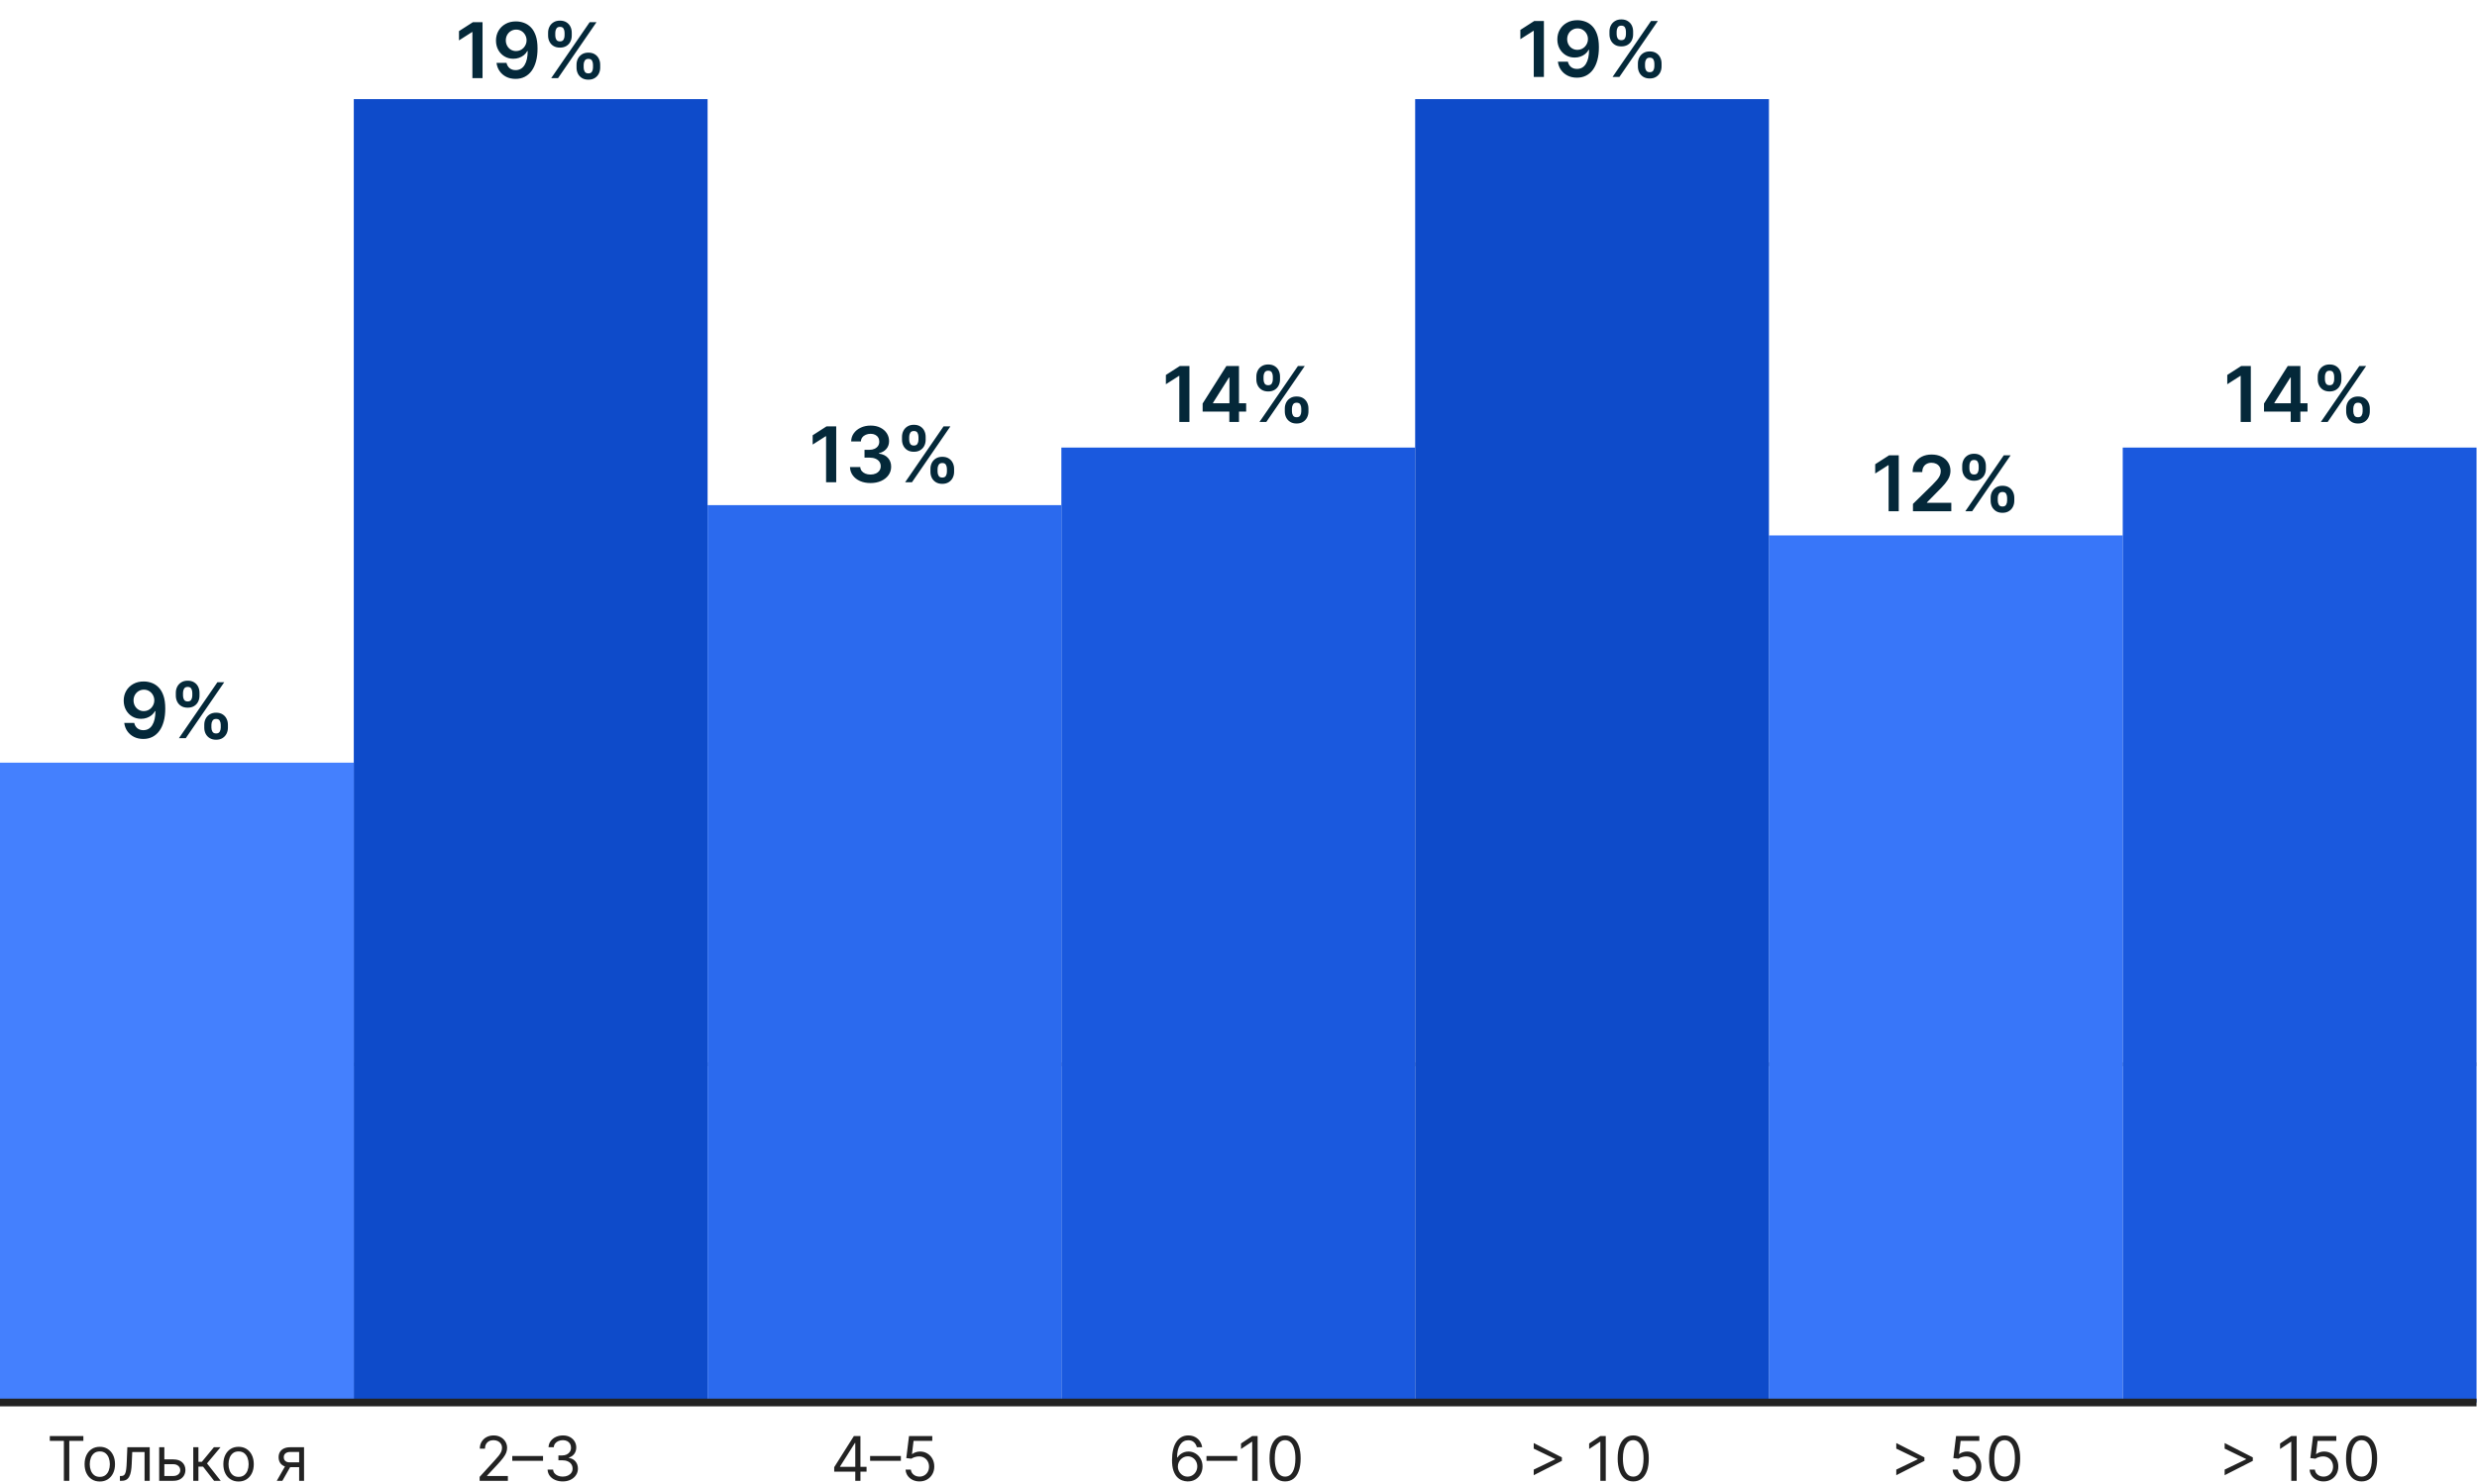
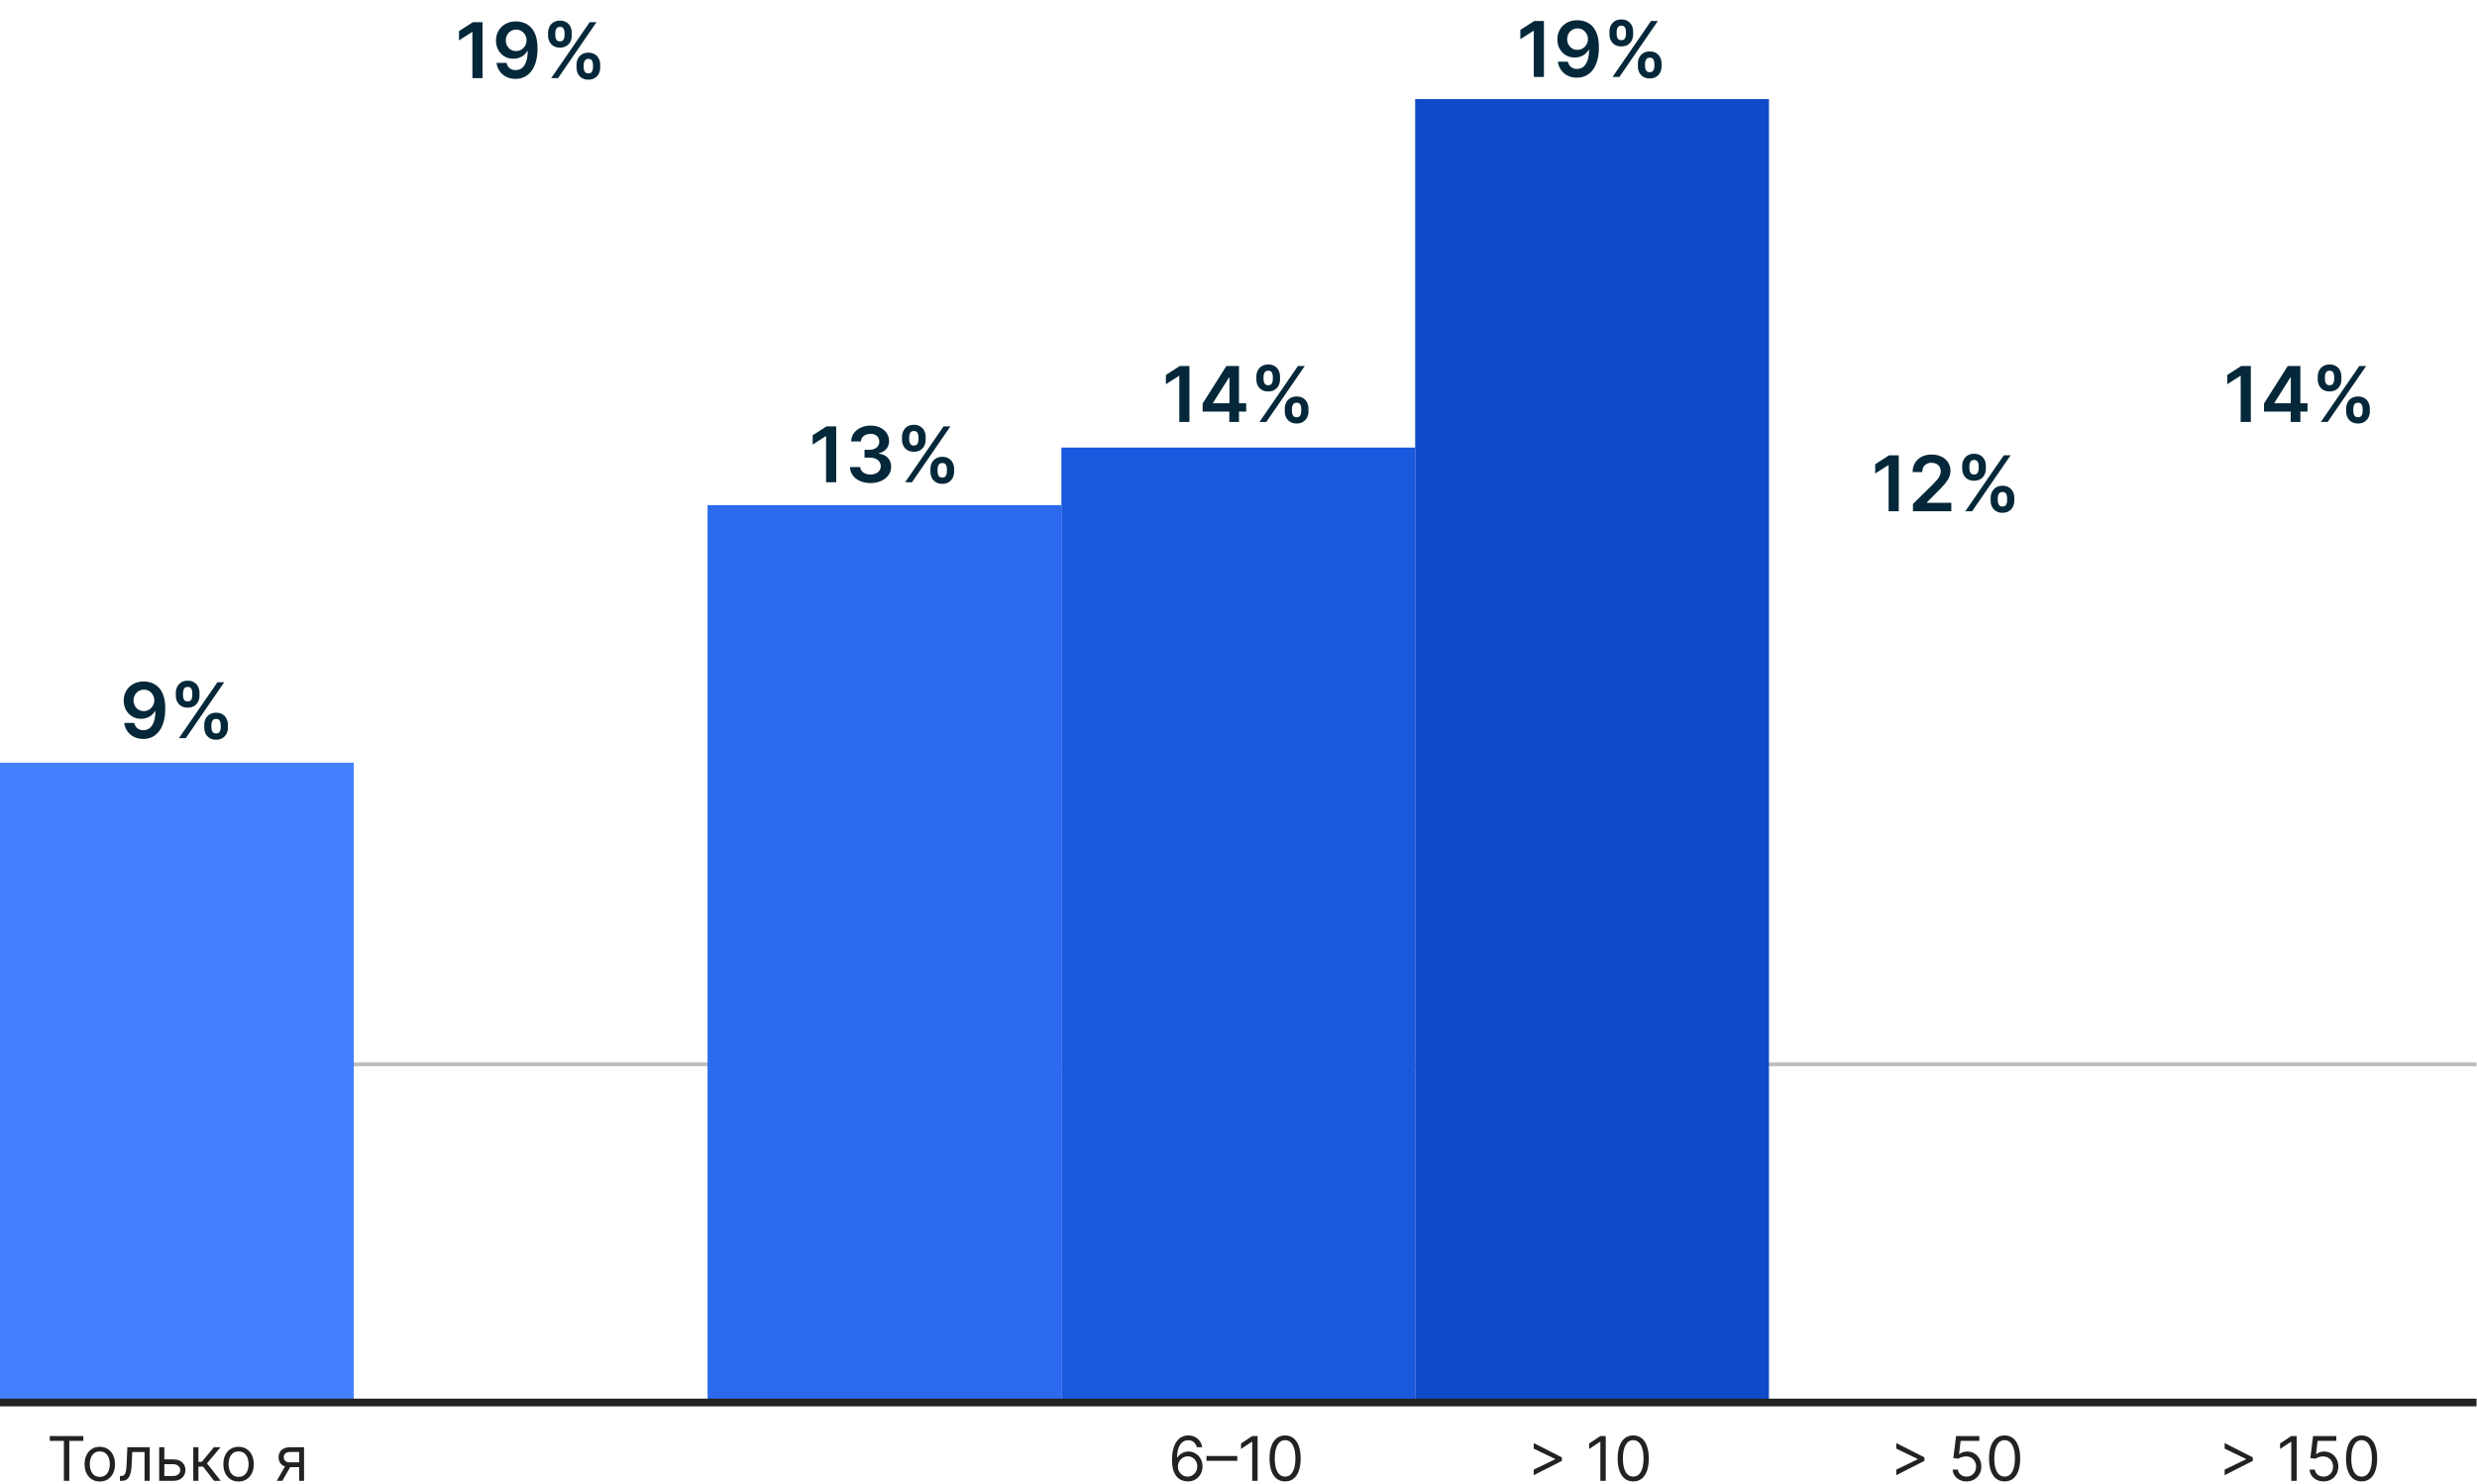
<svg xmlns="http://www.w3.org/2000/svg" width="644" height="386" viewBox="0 0 644 386" fill="none">
  <g clip-path="url(#clip0_249_1226)">
    <path opacity="0.3" d="M0 276.746H643.878" stroke="#232323" />
    <path d="M12.948 374.666V373.416H21.675V374.666H18.016V385.053H16.607V374.666H12.948ZM25.948 385.235C25.16 385.235 24.469 385.047 23.874 384.672C23.283 384.297 22.821 383.772 22.488 383.098C22.158 382.424 21.994 381.636 21.994 380.735C21.994 379.825 22.158 379.032 22.488 378.354C22.821 377.676 23.283 377.149 23.874 376.774C24.469 376.399 25.16 376.212 25.948 376.212C26.736 376.212 27.425 376.399 28.016 376.774C28.611 377.149 29.073 377.676 29.403 378.354C29.736 379.032 29.903 379.825 29.903 380.735C29.903 381.636 29.736 382.424 29.403 383.098C29.073 383.772 28.611 384.297 28.016 384.672C27.425 385.047 26.736 385.235 25.948 385.235ZM25.948 384.03C26.547 384.03 27.039 383.877 27.425 383.57C27.812 383.263 28.098 382.86 28.283 382.36C28.469 381.86 28.562 381.318 28.562 380.735C28.562 380.151 28.469 379.608 28.283 379.104C28.098 378.6 27.812 378.193 27.425 377.882C27.039 377.572 26.547 377.416 25.948 377.416C25.35 377.416 24.857 377.572 24.471 377.882C24.084 378.193 23.799 378.6 23.613 379.104C23.427 379.608 23.334 380.151 23.334 380.735C23.334 381.318 23.427 381.86 23.613 382.36C23.799 382.86 24.084 383.263 24.471 383.57C24.857 383.877 25.35 384.03 25.948 384.03ZM31.177 385.053V383.803H31.495C31.756 383.803 31.974 383.752 32.148 383.649C32.323 383.543 32.463 383.36 32.569 383.098C32.679 382.833 32.762 382.466 32.819 381.996C32.88 381.522 32.923 380.92 32.95 380.189L33.109 376.325H38.927V385.053H37.586V377.575H34.381L34.245 380.689C34.215 381.405 34.15 382.036 34.052 382.581C33.957 383.123 33.811 383.577 33.614 383.945C33.421 384.312 33.164 384.589 32.842 384.774C32.52 384.96 32.116 385.053 31.631 385.053H31.177ZM42.546 379.485H45.046C46.069 379.485 46.851 379.744 47.393 380.263C47.934 380.782 48.205 381.439 48.205 382.235C48.205 382.757 48.084 383.233 47.842 383.661C47.599 384.085 47.243 384.424 46.773 384.678C46.304 384.928 45.728 385.053 45.046 385.053H41.387V376.325H42.728V383.803H45.046C45.577 383.803 46.012 383.663 46.353 383.382C46.694 383.102 46.864 382.742 46.864 382.303C46.864 381.841 46.694 381.464 46.353 381.172C46.012 380.88 45.577 380.735 45.046 380.735H42.546V379.485ZM50.246 385.053V376.325H51.587V380.121H52.474L55.61 376.325H57.337L53.815 380.53L57.383 385.053H55.656L52.792 381.371H51.587V385.053H50.246ZM62.026 385.235C61.238 385.235 60.547 385.047 59.952 384.672C59.361 384.297 58.899 383.772 58.566 383.098C58.236 382.424 58.072 381.636 58.072 380.735C58.072 379.825 58.236 379.032 58.566 378.354C58.899 377.676 59.361 377.149 59.952 376.774C60.547 376.399 61.238 376.212 62.026 376.212C62.814 376.212 63.504 376.399 64.094 376.774C64.689 377.149 65.151 377.676 65.481 378.354C65.814 379.032 65.981 379.825 65.981 380.735C65.981 381.636 65.814 382.424 65.481 383.098C65.151 383.772 64.689 384.297 64.094 384.672C63.504 385.047 62.814 385.235 62.026 385.235ZM62.026 384.03C62.625 384.03 63.117 383.877 63.504 383.57C63.89 383.263 64.176 382.86 64.362 382.36C64.547 381.86 64.64 381.318 64.64 380.735C64.64 380.151 64.547 379.608 64.362 379.104C64.176 378.6 63.89 378.193 63.504 377.882C63.117 377.572 62.625 377.416 62.026 377.416C61.428 377.416 60.935 377.572 60.549 377.882C60.163 378.193 59.877 378.6 59.691 379.104C59.505 379.608 59.413 380.151 59.413 380.735C59.413 381.318 59.505 381.86 59.691 382.36C59.877 382.86 60.163 383.263 60.549 383.57C60.935 383.877 61.428 384.03 62.026 384.03ZM77.778 385.053V377.553H75.46C74.937 377.553 74.526 377.674 74.227 377.916C73.927 378.159 73.778 378.492 73.778 378.916C73.778 379.333 73.912 379.661 74.181 379.899C74.454 380.138 74.827 380.257 75.3 380.257H78.119V381.507H75.3C74.71 381.507 74.2 381.403 73.772 381.195C73.344 380.986 73.014 380.689 72.783 380.303C72.552 379.913 72.437 379.45 72.437 378.916C72.437 378.378 72.558 377.916 72.8 377.53C73.043 377.144 73.389 376.846 73.84 376.638C74.295 376.43 74.835 376.325 75.46 376.325H79.05V385.053H77.778ZM71.96 385.053L74.437 380.712H75.891L73.414 385.053H71.96Z" fill="#222222" />
-     <path d="M216.888 382.666V381.507L222.002 373.416H222.843V375.212H222.275L218.411 381.325V381.416H225.298V382.666H216.888ZM222.366 385.053V382.314V381.774V373.416H223.707V385.053H222.366ZM234.222 378.61V379.86H226.222V378.61H234.222ZM239.063 385.212C238.397 385.212 237.796 385.079 237.262 384.814C236.728 384.549 236.3 384.185 235.978 383.723C235.656 383.261 235.48 382.735 235.45 382.144H236.813C236.866 382.67 237.105 383.106 237.529 383.45C237.957 383.791 238.468 383.962 239.063 383.962C239.54 383.962 239.965 383.85 240.336 383.627C240.711 383.403 241.004 383.096 241.217 382.706C241.433 382.312 241.54 381.867 241.54 381.371C241.54 380.863 241.429 380.411 241.205 380.013C240.986 379.611 240.683 379.295 240.296 379.064C239.91 378.833 239.468 378.716 238.972 378.712C238.616 378.708 238.251 378.763 237.876 378.877C237.501 378.986 237.192 379.128 236.95 379.303L235.631 379.144L236.336 373.416H242.381V374.666H237.518L237.109 378.098H237.177C237.415 377.909 237.715 377.752 238.075 377.627C238.434 377.502 238.809 377.439 239.2 377.439C239.912 377.439 240.546 377.61 241.103 377.95C241.664 378.288 242.103 378.75 242.421 379.337C242.743 379.924 242.904 380.594 242.904 381.348C242.904 382.091 242.737 382.753 242.404 383.337C242.075 383.916 241.62 384.375 241.04 384.712C240.461 385.045 239.802 385.212 239.063 385.212Z" fill="#222222" />
-     <path d="M124.703 385.053V384.03L128.544 379.825C128.995 379.333 129.366 378.905 129.658 378.541C129.949 378.174 130.165 377.829 130.306 377.507C130.449 377.182 130.521 376.841 130.521 376.485C130.521 376.075 130.423 375.721 130.226 375.422C130.033 375.123 129.768 374.892 129.431 374.729C129.093 374.566 128.715 374.485 128.294 374.485C127.847 374.485 127.457 374.577 127.124 374.763C126.794 374.945 126.538 375.2 126.357 375.53C126.179 375.86 126.09 376.246 126.09 376.689H124.749C124.749 376.007 124.906 375.409 125.22 374.894C125.535 374.378 125.963 373.977 126.504 373.689C127.05 373.401 127.662 373.257 128.34 373.257C129.021 373.257 129.626 373.401 130.152 373.689C130.679 373.977 131.091 374.365 131.391 374.854C131.69 375.343 131.84 375.886 131.84 376.485C131.84 376.913 131.762 377.331 131.607 377.74C131.455 378.146 131.19 378.598 130.811 379.098C130.436 379.594 129.915 380.2 129.249 380.916L126.635 383.712V383.803H132.044V385.053H124.703ZM141.186 378.61V379.86H133.186V378.61H141.186ZM146.323 385.212C145.573 385.212 144.904 385.083 144.317 384.825C143.734 384.568 143.27 384.21 142.925 383.752C142.584 383.289 142.398 382.753 142.368 382.144H143.8C143.83 382.519 143.959 382.843 144.186 383.115C144.413 383.384 144.711 383.593 145.078 383.74C145.446 383.888 145.853 383.962 146.3 383.962C146.8 383.962 147.243 383.875 147.629 383.7C148.016 383.526 148.319 383.284 148.538 382.973C148.758 382.663 148.868 382.303 148.868 381.894C148.868 381.466 148.762 381.089 148.55 380.763C148.338 380.433 148.027 380.176 147.618 379.99C147.209 379.805 146.709 379.712 146.118 379.712H145.186V378.462H146.118C146.58 378.462 146.985 378.378 147.334 378.212C147.686 378.045 147.961 377.81 148.158 377.507C148.359 377.204 148.459 376.848 148.459 376.439C148.459 376.045 148.372 375.702 148.198 375.411C148.023 375.119 147.777 374.892 147.459 374.729C147.145 374.566 146.773 374.485 146.345 374.485C145.944 374.485 145.565 374.558 145.209 374.706C144.857 374.85 144.569 375.06 144.345 375.337C144.122 375.61 144.001 375.939 143.982 376.325H142.618C142.641 375.716 142.824 375.182 143.169 374.723C143.514 374.261 143.965 373.901 144.521 373.644C145.082 373.386 145.698 373.257 146.368 373.257C147.088 373.257 147.705 373.403 148.22 373.695C148.735 373.983 149.131 374.363 149.408 374.837C149.684 375.31 149.823 375.822 149.823 376.371C149.823 377.026 149.65 377.585 149.306 378.047C148.965 378.509 148.501 378.829 147.913 379.007V379.098C148.648 379.219 149.222 379.532 149.635 380.036C150.048 380.536 150.254 381.155 150.254 381.894C150.254 382.526 150.082 383.094 149.737 383.598C149.396 384.098 148.931 384.492 148.34 384.78C147.749 385.068 147.076 385.212 146.323 385.212Z" fill="#222222" />
    <path d="M308.76 385.212C308.282 385.204 307.805 385.113 307.328 384.939C306.85 384.765 306.415 384.471 306.021 384.058C305.627 383.642 305.311 383.079 305.072 382.371C304.833 381.659 304.714 380.765 304.714 379.689C304.714 378.659 304.811 377.746 305.004 376.95C305.197 376.151 305.477 375.479 305.845 374.933C306.212 374.384 306.655 373.968 307.174 373.683C307.697 373.399 308.286 373.257 308.941 373.257C309.593 373.257 310.172 373.388 310.68 373.649C311.191 373.907 311.608 374.267 311.93 374.729C312.252 375.191 312.46 375.723 312.555 376.325H311.169C311.04 375.803 310.79 375.369 310.419 375.024C310.047 374.68 309.555 374.507 308.941 374.507C308.04 374.507 307.33 374.899 306.811 375.683C306.295 376.468 306.036 377.568 306.032 378.985H306.123C306.335 378.663 306.587 378.388 306.879 378.161C307.174 377.93 307.5 377.752 307.856 377.627C308.212 377.502 308.589 377.439 308.987 377.439C309.653 377.439 310.263 377.606 310.816 377.939C311.369 378.269 311.813 378.725 312.146 379.308C312.479 379.888 312.646 380.553 312.646 381.303C312.646 382.022 312.485 382.682 312.163 383.28C311.841 383.875 311.388 384.348 310.805 384.7C310.225 385.049 309.544 385.219 308.76 385.212ZM308.76 383.962C309.237 383.962 309.665 383.843 310.044 383.604C310.426 383.365 310.727 383.045 310.947 382.644C311.17 382.242 311.282 381.795 311.282 381.303C311.282 380.822 311.174 380.384 310.958 379.99C310.746 379.593 310.453 379.276 310.078 379.041C309.706 378.807 309.282 378.689 308.805 378.689C308.445 378.689 308.11 378.761 307.799 378.905C307.489 379.045 307.216 379.238 306.981 379.485C306.75 379.731 306.568 380.013 306.436 380.331C306.303 380.646 306.237 380.977 306.237 381.325C306.237 381.788 306.345 382.219 306.561 382.621C306.78 383.022 307.08 383.346 307.458 383.593C307.841 383.839 308.275 383.962 308.76 383.962ZM321.676 378.61V379.86H313.676V378.61H321.676ZM326.971 373.416V385.053H325.562V374.894H325.494L322.653 376.78V375.348L325.562 373.416H326.971ZM334.113 385.212C333.257 385.212 332.528 384.979 331.926 384.513C331.323 384.043 330.863 383.363 330.545 382.473C330.227 381.579 330.068 380.5 330.068 379.235C330.068 377.977 330.227 376.903 330.545 376.013C330.867 375.119 331.329 374.437 331.931 373.968C332.537 373.494 333.265 373.257 334.113 373.257C334.962 373.257 335.687 373.494 336.289 373.968C336.895 374.437 337.358 375.119 337.676 376.013C337.998 376.903 338.159 377.977 338.159 379.235C338.159 380.5 338 381.579 337.681 382.473C337.363 383.363 336.903 384.043 336.301 384.513C335.698 384.979 334.969 385.212 334.113 385.212ZM334.113 383.962C334.962 383.962 335.621 383.553 336.09 382.735C336.56 381.916 336.795 380.75 336.795 379.235C336.795 378.227 336.687 377.369 336.471 376.661C336.259 375.952 335.952 375.413 335.551 375.041C335.153 374.67 334.674 374.485 334.113 374.485C333.272 374.485 332.615 374.899 332.142 375.729C331.668 376.555 331.431 377.723 331.431 379.235C331.431 380.242 331.537 381.098 331.75 381.803C331.962 382.507 332.267 383.043 332.664 383.411C333.066 383.778 333.549 383.962 334.113 383.962Z" fill="#222222" />
    <path d="M406.075 379.871L398.757 383.598V382.144L404.37 379.439L404.325 379.53V379.303L404.37 379.394L398.757 376.689V375.235L406.075 378.962V379.871ZM417.485 373.416V385.053H416.076V374.894H416.008L413.167 376.78V375.348L416.076 373.416H417.485ZM424.627 385.212C423.771 385.212 423.042 384.979 422.44 384.513C421.837 384.043 421.377 383.363 421.059 382.473C420.741 381.579 420.582 380.5 420.582 379.235C420.582 377.977 420.741 376.903 421.059 376.013C421.381 375.119 421.843 374.437 422.445 373.968C423.052 373.494 423.779 373.257 424.627 373.257C425.476 373.257 426.201 373.494 426.803 373.968C427.409 374.437 427.872 375.119 428.19 376.013C428.512 376.903 428.673 377.977 428.673 379.235C428.673 380.5 428.514 381.579 428.195 382.473C427.877 383.363 427.417 384.043 426.815 384.513C426.212 384.979 425.483 385.212 424.627 385.212ZM424.627 383.962C425.476 383.962 426.135 383.553 426.605 382.735C427.074 381.916 427.309 380.75 427.309 379.235C427.309 378.227 427.201 377.369 426.985 376.661C426.773 375.952 426.466 375.413 426.065 375.041C425.667 374.67 425.188 374.485 424.627 374.485C423.786 374.485 423.129 374.899 422.656 375.729C422.182 376.555 421.945 377.723 421.945 379.235C421.945 380.242 422.052 381.098 422.264 381.803C422.476 382.507 422.781 383.043 423.178 383.411C423.58 383.778 424.063 383.962 424.627 383.962Z" fill="#222222" />
    <path d="M500.334 379.871L493.016 383.598V382.144L498.629 379.439L498.584 379.53V379.303L498.629 379.394L493.016 376.689V375.235L500.334 378.962V379.871ZM511.29 385.212C510.623 385.212 510.023 385.079 509.489 384.814C508.955 384.549 508.527 384.185 508.205 383.723C507.883 383.261 507.707 382.735 507.676 382.144H509.04C509.093 382.67 509.332 383.106 509.756 383.45C510.184 383.791 510.695 383.962 511.29 383.962C511.767 383.962 512.191 383.85 512.563 383.627C512.938 383.403 513.231 383.096 513.443 382.706C513.659 382.312 513.767 381.867 513.767 381.371C513.767 380.863 513.656 380.411 513.432 380.013C513.212 379.611 512.909 379.295 512.523 379.064C512.137 378.833 511.695 378.716 511.199 378.712C510.843 378.708 510.477 378.763 510.102 378.877C509.727 378.986 509.419 379.128 509.176 379.303L507.858 379.144L508.563 373.416H514.608V374.666H509.745L509.335 378.098H509.404C509.642 377.909 509.941 377.752 510.301 377.627C510.661 377.502 511.036 377.439 511.426 377.439C512.138 377.439 512.773 377.61 513.33 377.95C513.89 378.288 514.33 378.75 514.648 379.337C514.97 379.924 515.131 380.594 515.131 381.348C515.131 382.091 514.964 382.753 514.631 383.337C514.301 383.916 513.847 384.375 513.267 384.712C512.688 385.045 512.029 385.212 511.29 385.212ZM521.183 385.212C520.327 385.212 519.598 384.979 518.996 384.513C518.394 384.043 517.933 383.363 517.615 382.473C517.297 381.579 517.138 380.5 517.138 379.235C517.138 377.977 517.297 376.903 517.615 376.013C517.937 375.119 518.399 374.437 519.002 373.968C519.608 373.494 520.335 373.257 521.183 373.257C522.032 373.257 522.757 373.494 523.36 373.968C523.966 374.437 524.428 375.119 524.746 376.013C525.068 376.903 525.229 377.977 525.229 379.235C525.229 380.5 525.07 381.579 524.752 382.473C524.433 383.363 523.973 384.043 523.371 384.513C522.769 384.979 522.04 385.212 521.183 385.212ZM521.183 383.962C522.032 383.962 522.691 383.553 523.161 382.735C523.63 381.916 523.865 380.75 523.865 379.235C523.865 378.227 523.757 377.369 523.541 376.661C523.329 375.952 523.022 375.413 522.621 375.041C522.223 374.67 521.744 374.485 521.183 374.485C520.343 374.485 519.685 374.899 519.212 375.729C518.738 376.555 518.502 377.723 518.502 379.235C518.502 380.242 518.608 381.098 518.82 381.803C519.032 382.507 519.337 383.043 519.735 383.411C520.136 383.778 520.619 383.962 521.183 383.962Z" fill="#222222" />
    <path d="M585.709 379.871L578.391 383.598V382.144L584.005 379.439L583.959 379.53V379.303L584.005 379.394L578.391 376.689V375.235L585.709 378.962V379.871ZM597.12 373.416V385.053H595.711V374.894H595.643L592.802 376.78V375.348L595.711 373.416H597.12ZM604.103 385.212C603.436 385.212 602.836 385.079 602.302 384.814C601.768 384.549 601.34 384.185 601.018 383.723C600.696 383.261 600.52 382.735 600.489 382.144H601.853C601.906 382.67 602.145 383.106 602.569 383.45C602.997 383.791 603.508 383.962 604.103 383.962C604.58 383.962 605.004 383.85 605.376 383.627C605.751 383.403 606.044 383.096 606.256 382.706C606.472 382.312 606.58 381.867 606.58 381.371C606.58 380.863 606.468 380.411 606.245 380.013C606.025 379.611 605.722 379.295 605.336 379.064C604.949 378.833 604.508 378.716 604.012 378.712C603.656 378.708 603.29 378.763 602.915 378.877C602.54 378.986 602.232 379.128 601.989 379.303L600.671 379.144L601.376 373.416H607.421V374.666H602.557L602.148 378.098H602.217C602.455 377.909 602.754 377.752 603.114 377.627C603.474 377.502 603.849 377.439 604.239 377.439C604.951 377.439 605.586 377.61 606.143 377.95C606.703 378.288 607.143 378.75 607.461 379.337C607.783 379.924 607.944 380.594 607.944 381.348C607.944 382.091 607.777 382.753 607.444 383.337C607.114 383.916 606.66 384.375 606.08 384.712C605.501 385.045 604.842 385.212 604.103 385.212ZM613.996 385.212C613.14 385.212 612.411 384.979 611.809 384.513C611.207 384.043 610.746 383.363 610.428 382.473C610.11 381.579 609.951 380.5 609.951 379.235C609.951 377.977 610.11 376.903 610.428 376.013C610.75 375.119 611.212 374.437 611.815 373.968C612.421 373.494 613.148 373.257 613.996 373.257C614.845 373.257 615.57 373.494 616.172 373.968C616.779 374.437 617.241 375.119 617.559 376.013C617.881 376.903 618.042 377.977 618.042 379.235C618.042 380.5 617.883 381.579 617.565 382.473C617.246 383.363 616.786 384.043 616.184 384.513C615.582 384.979 614.852 385.212 613.996 385.212ZM613.996 383.962C614.845 383.962 615.504 383.553 615.974 382.735C616.443 381.916 616.678 380.75 616.678 379.235C616.678 378.227 616.57 377.369 616.354 376.661C616.142 375.952 615.835 375.413 615.434 375.041C615.036 374.67 614.557 374.485 613.996 374.485C613.155 374.485 612.498 374.899 612.025 375.729C611.551 376.555 611.315 377.723 611.315 379.235C611.315 380.242 611.421 381.098 611.633 381.803C611.845 382.507 612.15 383.043 612.547 383.411C612.949 383.778 613.432 383.962 613.996 383.962Z" fill="#222222" />
-     <rect x="459.913" y="139.229" width="91.983" height="225.47" fill="#3876F9" />
    <rect x="275.948" y="116.383" width="91.983" height="248.315" fill="#1A59DE" />
-     <rect x="91.983" y="25.773" width="91.983" height="338.925" fill="#0E4BCA" />
    <rect x="367.931" y="25.773" width="91.983" height="338.925" fill="#0E4BCA" />
-     <rect x="551.896" y="116.383" width="91.983" height="248.315" fill="#1A59DE" />
    <rect x="183.965" y="131.351" width="91.983" height="233.348" fill="#2B6AEE" />
    <rect y="198.317" width="91.983" height="166.381" fill="#4480FE" />
    <path d="M37.412 177.204C38.108 177.209 38.785 177.332 39.443 177.573C40.106 177.81 40.703 178.198 41.233 178.738C41.763 179.273 42.185 179.99 42.497 180.89C42.81 181.79 42.966 182.902 42.966 184.228C42.971 185.478 42.838 186.595 42.568 187.58C42.303 188.56 41.922 189.389 41.425 190.066C40.928 190.743 40.328 191.259 39.628 191.614C38.927 191.97 38.139 192.147 37.263 192.147C36.344 192.147 35.53 191.967 34.819 191.607C34.114 191.247 33.544 190.755 33.108 190.13C32.672 189.505 32.405 188.79 32.305 187.985H34.898C35.03 188.563 35.3 189.022 35.707 189.363C36.119 189.699 36.638 189.867 37.263 189.867C38.271 189.867 39.048 189.429 39.592 188.553C40.137 187.677 40.409 186.461 40.409 184.903H40.31C40.078 185.319 39.777 185.679 39.408 185.982C39.038 186.281 38.619 186.51 38.151 186.671C37.687 186.832 37.194 186.913 36.673 186.913C35.821 186.913 35.054 186.709 34.372 186.302C33.695 185.895 33.158 185.336 32.76 184.626C32.367 183.916 32.168 183.104 32.163 182.19C32.163 181.243 32.381 180.393 32.817 179.64C33.257 178.882 33.87 178.286 34.656 177.85C35.442 177.41 36.361 177.194 37.412 177.204ZM37.419 179.335C36.908 179.335 36.446 179.46 36.034 179.711C35.627 179.957 35.305 180.293 35.068 180.72C34.836 181.141 34.72 181.612 34.72 182.133C34.725 182.649 34.841 183.118 35.068 183.539C35.3 183.961 35.615 184.294 36.013 184.541C36.415 184.787 36.874 184.91 37.391 184.91C37.774 184.91 38.132 184.836 38.463 184.69C38.794 184.543 39.083 184.339 39.33 184.079C39.58 183.814 39.775 183.513 39.912 183.177C40.054 182.841 40.123 182.486 40.118 182.112C40.118 181.614 39.999 181.155 39.763 180.734C39.531 180.312 39.211 179.974 38.804 179.718C38.401 179.462 37.94 179.335 37.419 179.335ZM53.108 189.221V188.454C53.108 187.89 53.226 187.372 53.463 186.899C53.705 186.425 54.055 186.044 54.514 185.755C54.973 185.466 55.53 185.322 56.183 185.322C56.855 185.322 57.419 185.466 57.873 185.755C58.328 186.039 58.671 186.418 58.903 186.891C59.14 187.365 59.258 187.886 59.258 188.454V189.221C59.258 189.784 59.14 190.303 58.903 190.776C58.667 191.25 58.319 191.631 57.859 191.92C57.405 192.209 56.846 192.353 56.183 192.353C55.52 192.353 54.959 192.209 54.5 191.92C54.041 191.631 53.693 191.25 53.456 190.776C53.224 190.303 53.108 189.784 53.108 189.221ZM54.962 188.454V189.221C54.962 189.595 55.052 189.938 55.231 190.251C55.411 190.563 55.729 190.72 56.183 190.72C56.642 190.72 56.957 190.566 57.128 190.258C57.303 189.945 57.391 189.6 57.391 189.221V188.454C57.391 188.075 57.308 187.729 57.142 187.417C56.976 187.1 56.657 186.941 56.183 186.941C55.738 186.941 55.423 187.1 55.239 187.417C55.054 187.729 54.962 188.075 54.962 188.454ZM45.714 180.897V180.13C45.714 179.562 45.835 179.041 46.077 178.568C46.318 178.094 46.669 177.715 47.128 177.431C47.587 177.142 48.143 176.998 48.797 176.998C49.464 176.998 50.026 177.142 50.48 177.431C50.939 177.715 51.285 178.094 51.517 178.568C51.749 179.041 51.865 179.562 51.865 180.13V180.897C51.865 181.465 51.747 181.986 51.51 182.46C51.278 182.928 50.932 183.305 50.473 183.589C50.014 183.873 49.455 184.015 48.797 184.015C48.129 184.015 47.566 183.873 47.106 183.589C46.652 183.305 46.306 182.926 46.069 182.453C45.833 181.979 45.714 181.461 45.714 180.897ZM47.582 180.13V180.897C47.582 181.276 47.67 181.622 47.845 181.934C48.025 182.242 48.342 182.396 48.797 182.396C49.251 182.396 49.564 182.242 49.734 181.934C49.91 181.622 49.997 181.276 49.997 180.897V180.13C49.997 179.751 49.914 179.406 49.748 179.093C49.583 178.776 49.266 178.617 48.797 178.617C48.347 178.617 48.032 178.776 47.852 179.093C47.672 179.41 47.582 179.756 47.582 180.13ZM46.524 191.948L56.524 177.403H58.3L48.3 191.948H46.524Z" fill="#042839" />
    <path d="M125.456 5.768V20.314H122.821V8.332H122.735L119.333 10.505V8.09L122.949 5.768H125.456ZM134.199 5.569C134.895 5.574 135.572 5.697 136.23 5.938C136.893 6.175 137.489 6.563 138.02 7.103C138.55 7.638 138.971 8.356 139.284 9.255C139.596 10.155 139.752 11.268 139.752 12.593C139.757 13.843 139.625 14.961 139.355 15.946C139.09 16.926 138.708 17.754 138.211 18.431C137.714 19.108 137.115 19.625 136.414 19.98C135.714 20.335 134.925 20.512 134.049 20.512C133.131 20.512 132.316 20.332 131.606 19.973C130.901 19.613 130.33 19.12 129.895 18.495C129.459 17.87 129.191 17.155 129.092 16.35H131.684C131.817 16.928 132.087 17.387 132.494 17.728C132.906 18.064 133.424 18.233 134.049 18.233C135.058 18.233 135.834 17.794 136.379 16.919C136.923 16.043 137.196 14.826 137.196 13.268H137.096C136.864 13.685 136.564 14.044 136.194 14.348C135.825 14.646 135.406 14.876 134.937 15.037C134.473 15.197 133.981 15.278 133.46 15.278C132.608 15.278 131.841 15.074 131.159 14.667C130.482 14.26 129.944 13.701 129.547 12.991C129.154 12.281 128.955 11.469 128.95 10.555C128.95 9.608 129.168 8.758 129.603 8.005C130.044 7.248 130.657 6.651 131.443 6.215C132.229 5.775 133.147 5.56 134.199 5.569ZM134.206 7.7C133.694 7.7 133.233 7.825 132.821 8.076C132.413 8.322 132.092 8.659 131.855 9.085C131.623 9.506 131.507 9.977 131.507 10.498C131.511 11.014 131.627 11.483 131.855 11.904C132.087 12.326 132.402 12.66 132.799 12.906C133.202 13.152 133.661 13.275 134.177 13.275C134.561 13.275 134.918 13.202 135.25 13.055C135.581 12.908 135.87 12.705 136.116 12.444C136.367 12.179 136.561 11.878 136.699 11.542C136.841 11.206 136.909 10.851 136.904 10.477C136.904 9.98 136.786 9.52 136.549 9.099C136.317 8.678 135.998 8.339 135.591 8.083C135.188 7.828 134.726 7.7 134.206 7.7ZM149.895 17.586V16.819C149.895 16.256 150.013 15.737 150.25 15.264C150.491 14.79 150.842 14.409 151.301 14.12C151.76 13.832 152.316 13.687 152.97 13.687C153.642 13.687 154.206 13.832 154.66 14.12C155.115 14.404 155.458 14.783 155.69 15.257C155.927 15.73 156.045 16.251 156.045 16.819V17.586C156.045 18.15 155.927 18.668 155.69 19.142C155.453 19.615 155.105 19.996 154.646 20.285C154.191 20.574 153.633 20.718 152.97 20.718C152.307 20.718 151.746 20.574 151.287 20.285C150.827 19.996 150.479 19.615 150.243 19.142C150.011 18.668 149.895 18.15 149.895 17.586ZM151.748 16.819V17.586C151.748 17.96 151.838 18.303 152.018 18.616C152.198 18.928 152.515 19.085 152.97 19.085C153.429 19.085 153.744 18.931 153.914 18.623C154.09 18.311 154.177 17.965 154.177 17.586V16.819C154.177 16.44 154.094 16.095 153.929 15.782C153.763 15.465 153.443 15.306 152.97 15.306C152.525 15.306 152.21 15.465 152.025 15.782C151.841 16.095 151.748 16.44 151.748 16.819ZM142.501 9.262V8.495C142.501 7.927 142.622 7.406 142.863 6.933C143.105 6.459 143.455 6.081 143.914 5.796C144.374 5.508 144.93 5.363 145.583 5.363C146.251 5.363 146.812 5.508 147.267 5.796C147.726 6.081 148.072 6.459 148.304 6.933C148.536 7.406 148.652 7.927 148.652 8.495V9.262C148.652 9.831 148.533 10.351 148.297 10.825C148.065 11.294 147.719 11.67 147.26 11.954C146.8 12.238 146.242 12.38 145.583 12.38C144.916 12.38 144.352 12.238 143.893 11.954C143.439 11.67 143.093 11.291 142.856 10.818C142.619 10.344 142.501 9.826 142.501 9.262ZM144.369 8.495V9.262C144.369 9.641 144.457 9.987 144.632 10.299C144.812 10.607 145.129 10.761 145.583 10.761C146.038 10.761 146.351 10.607 146.521 10.299C146.696 9.987 146.784 9.641 146.784 9.262V8.495C146.784 8.117 146.701 7.771 146.535 7.458C146.369 7.141 146.052 6.983 145.583 6.983C145.134 6.983 144.819 7.141 144.639 7.458C144.459 7.776 144.369 8.121 144.369 8.495ZM143.311 20.314L153.311 5.768H155.086L145.086 20.314H143.311Z" fill="#042839" />
    <path d="M217.41 110.863V125.408H214.775V113.427H214.689L211.287 115.6V113.185L214.902 110.863H217.41ZM226.323 125.607C225.3 125.607 224.391 125.432 223.596 125.081C222.805 124.731 222.18 124.243 221.721 123.618C221.261 122.993 221.018 122.271 220.989 121.452H223.66C223.683 121.845 223.813 122.189 224.05 122.482C224.287 122.771 224.602 122.996 224.995 123.157C225.388 123.318 225.828 123.398 226.316 123.398C226.837 123.398 227.298 123.308 227.701 123.128C228.103 122.944 228.418 122.688 228.645 122.361C228.873 122.035 228.984 121.658 228.979 121.232C228.984 120.792 228.87 120.403 228.638 120.067C228.406 119.731 228.07 119.468 227.63 119.279C227.194 119.09 226.669 118.995 226.053 118.995H224.768V116.964H226.053C226.56 116.964 227.002 116.876 227.381 116.701C227.765 116.526 228.065 116.279 228.283 115.962C228.501 115.64 228.607 115.269 228.603 114.847C228.607 114.435 228.515 114.078 228.326 113.775C228.141 113.467 227.878 113.228 227.537 113.057C227.201 112.887 226.806 112.802 226.351 112.802C225.906 112.802 225.494 112.882 225.116 113.043C224.737 113.204 224.431 113.434 224.199 113.732C223.967 114.026 223.844 114.376 223.83 114.783H221.294C221.313 113.969 221.548 113.254 221.998 112.638C222.452 112.018 223.058 111.535 223.816 111.189C224.573 110.839 225.423 110.664 226.366 110.664C227.336 110.664 228.179 110.846 228.894 111.211C229.614 111.571 230.17 112.056 230.563 112.667C230.956 113.278 231.152 113.952 231.152 114.691C231.157 115.51 230.916 116.197 230.428 116.751C229.945 117.305 229.311 117.667 228.525 117.837V117.951C229.547 118.093 230.331 118.472 230.875 119.087C231.425 119.698 231.697 120.458 231.692 121.367C231.692 122.181 231.46 122.911 230.996 123.555C230.537 124.194 229.902 124.696 229.093 125.06C228.288 125.425 227.365 125.607 226.323 125.607ZM241.907 122.681V121.914C241.907 121.35 242.025 120.832 242.262 120.358C242.504 119.885 242.854 119.504 243.313 119.215C243.773 118.926 244.329 118.782 244.982 118.782C245.655 118.782 246.218 118.926 246.673 119.215C247.127 119.499 247.471 119.878 247.703 120.351C247.939 120.825 248.058 121.346 248.058 121.914V122.681C248.058 123.244 247.939 123.763 247.703 124.236C247.466 124.71 247.118 125.091 246.658 125.38C246.204 125.669 245.645 125.813 244.982 125.813C244.319 125.813 243.758 125.669 243.299 125.38C242.84 125.091 242.492 124.71 242.255 124.236C242.023 123.763 241.907 123.244 241.907 122.681ZM243.761 121.914V122.681C243.761 123.055 243.851 123.398 244.031 123.711C244.211 124.023 244.528 124.18 244.982 124.18C245.442 124.18 245.756 124.026 245.927 123.718C246.102 123.405 246.19 123.06 246.19 122.681V121.914C246.19 121.535 246.107 121.189 245.941 120.877C245.775 120.56 245.456 120.401 244.982 120.401C244.537 120.401 244.222 120.56 244.038 120.877C243.853 121.189 243.761 121.535 243.761 121.914ZM234.514 114.357V113.59C234.514 113.022 234.634 112.501 234.876 112.028C235.117 111.554 235.468 111.175 235.927 110.891C236.386 110.602 236.943 110.458 237.596 110.458C238.264 110.458 238.825 110.602 239.279 110.891C239.739 111.175 240.084 111.554 240.316 112.028C240.548 112.501 240.664 113.022 240.664 113.59V114.357C240.664 114.925 240.546 115.446 240.309 115.92C240.077 116.388 239.731 116.765 239.272 117.049C238.813 117.333 238.254 117.475 237.596 117.475C236.928 117.475 236.365 117.333 235.906 117.049C235.451 116.765 235.105 116.386 234.869 115.912C234.632 115.439 234.514 114.921 234.514 114.357ZM236.381 113.59V114.357C236.381 114.736 236.469 115.081 236.644 115.394C236.824 115.702 237.141 115.856 237.596 115.856C238.051 115.856 238.363 115.702 238.533 115.394C238.709 115.081 238.796 114.736 238.796 114.357V113.59C238.796 113.211 238.713 112.866 238.548 112.553C238.382 112.236 238.065 112.077 237.596 112.077C237.146 112.077 236.831 112.236 236.651 112.553C236.471 112.87 236.381 113.216 236.381 113.59ZM235.323 125.408L245.323 110.863H247.099L237.099 125.408H235.323Z" fill="#042839" />
    <path d="M309.245 95.177V109.723H306.611V97.741H306.525L303.123 99.914V97.5L306.738 95.177H309.245ZM312.676 107.024V104.929L318.848 95.177H320.595V98.16H319.53L315.375 104.744V104.858H323.99V107.024H312.676ZM319.615 109.723V106.385L319.643 105.447V95.177H322.129V109.723H319.615ZM334.036 106.995V106.228C334.036 105.665 334.154 105.146 334.391 104.673C334.633 104.199 334.983 103.818 335.442 103.529C335.901 103.241 336.458 103.096 337.111 103.096C337.784 103.096 338.347 103.241 338.802 103.529C339.256 103.814 339.599 104.192 339.831 104.666C340.068 105.139 340.187 105.66 340.187 106.228V106.995C340.187 107.559 340.068 108.077 339.831 108.551C339.595 109.024 339.247 109.405 338.787 109.694C338.333 109.983 337.774 110.127 337.111 110.127C336.448 110.127 335.887 109.983 335.428 109.694C334.969 109.405 334.621 109.024 334.384 108.551C334.152 108.077 334.036 107.559 334.036 106.995ZM335.89 106.228V106.995C335.89 107.369 335.98 107.713 336.16 108.025C336.339 108.338 336.657 108.494 337.111 108.494C337.571 108.494 337.885 108.34 338.056 108.032C338.231 107.72 338.319 107.374 338.319 106.995V106.228C338.319 105.85 338.236 105.504 338.07 105.191C337.904 104.874 337.585 104.716 337.111 104.716C336.666 104.716 336.351 104.874 336.167 105.191C335.982 105.504 335.89 105.85 335.89 106.228ZM326.642 98.671V97.904C326.642 97.336 326.763 96.816 327.005 96.342C327.246 95.868 327.597 95.49 328.056 95.206C328.515 94.917 329.071 94.772 329.725 94.772C330.392 94.772 330.954 94.917 331.408 95.206C331.867 95.49 332.213 95.868 332.445 96.342C332.677 96.816 332.793 97.336 332.793 97.904V98.671C332.793 99.24 332.675 99.76 332.438 100.234C332.206 100.703 331.86 101.079 331.401 101.363C330.942 101.647 330.383 101.789 329.725 101.789C329.057 101.789 328.494 101.647 328.035 101.363C327.58 101.079 327.234 100.7 326.998 100.227C326.761 99.753 326.642 99.235 326.642 98.671ZM328.51 97.904V98.671C328.51 99.05 328.598 99.396 328.773 99.709C328.953 100.016 329.27 100.17 329.725 100.17C330.179 100.17 330.492 100.016 330.662 99.709C330.838 99.396 330.925 99.05 330.925 98.671V97.904C330.925 97.526 330.842 97.18 330.677 96.868C330.511 96.55 330.194 96.392 329.725 96.392C329.275 96.392 328.96 96.55 328.78 96.868C328.6 97.185 328.51 97.53 328.51 97.904ZM327.452 109.723L337.452 95.177H339.228L329.228 109.723H327.452Z" fill="#042839" />
    <path d="M401.403 5.455V20H398.768V8.018H398.683L395.281 10.192V7.777L398.896 5.455H401.403ZM410.146 5.256C410.842 5.26 411.519 5.384 412.177 5.625C412.84 5.862 413.437 6.25 413.967 6.79C414.497 7.325 414.919 8.042 415.231 8.942C415.544 9.841 415.7 10.954 415.7 12.28C415.705 13.53 415.572 14.647 415.302 15.632C415.037 16.612 414.656 17.441 414.159 18.118C413.662 18.795 413.063 19.311 412.362 19.666C411.661 20.021 410.873 20.199 409.997 20.199C409.078 20.199 408.264 20.019 407.554 19.659C406.848 19.299 406.278 18.807 405.842 18.182C405.406 17.557 405.139 16.842 405.039 16.037H407.632C407.764 16.615 408.034 17.074 408.441 17.415C408.853 17.751 409.372 17.919 409.997 17.919C411.005 17.919 411.782 17.481 412.326 16.605C412.871 15.729 413.143 14.512 413.143 12.954H413.044C412.812 13.371 412.511 13.731 412.142 14.034C411.772 14.332 411.353 14.562 410.885 14.723C410.421 14.884 409.928 14.964 409.407 14.964C408.555 14.964 407.788 14.761 407.106 14.354C406.429 13.947 405.892 13.388 405.494 12.678C405.101 11.967 404.902 11.155 404.897 10.242C404.897 9.295 405.115 8.445 405.551 7.692C405.991 6.934 406.604 6.338 407.39 5.902C408.176 5.462 409.095 5.246 410.146 5.256ZM410.153 7.386C409.642 7.386 409.18 7.512 408.768 7.763C408.361 8.009 408.039 8.345 407.802 8.771C407.57 9.193 407.454 9.664 407.454 10.185C407.459 10.701 407.575 11.169 407.802 11.591C408.034 12.012 408.349 12.346 408.747 12.592C409.149 12.838 409.609 12.962 410.125 12.962C410.508 12.962 410.866 12.888 411.197 12.742C411.529 12.595 411.817 12.391 412.064 12.131C412.315 11.866 412.509 11.565 412.646 11.229C412.788 10.893 412.857 10.537 412.852 10.163C412.852 9.666 412.734 9.207 412.497 8.786C412.265 8.364 411.945 8.026 411.538 7.77C411.136 7.514 410.674 7.386 410.153 7.386ZM425.842 17.273V16.506C425.842 15.942 425.96 15.424 426.197 14.95C426.439 14.477 426.789 14.096 427.248 13.807C427.708 13.518 428.264 13.374 428.917 13.374C429.59 13.374 430.153 13.518 430.608 13.807C431.062 14.091 431.406 14.47 431.638 14.943C431.874 15.417 431.993 15.938 431.993 16.506V17.273C431.993 17.836 431.874 18.355 431.638 18.828C431.401 19.302 431.053 19.683 430.593 19.972C430.139 20.26 429.58 20.405 428.917 20.405C428.254 20.405 427.693 20.26 427.234 19.972C426.775 19.683 426.427 19.302 426.19 18.828C425.958 18.355 425.842 17.836 425.842 17.273ZM427.696 16.506V17.273C427.696 17.647 427.786 17.99 427.966 18.303C428.146 18.615 428.463 18.771 428.917 18.771C429.377 18.771 429.691 18.617 429.862 18.31C430.037 17.997 430.125 17.651 430.125 17.273V16.506C430.125 16.127 430.042 15.781 429.876 15.469C429.71 15.152 429.391 14.993 428.917 14.993C428.472 14.993 428.157 15.152 427.973 15.469C427.788 15.781 427.696 16.127 427.696 16.506ZM418.449 8.949V8.182C418.449 7.614 418.569 7.093 418.811 6.619C419.052 6.146 419.403 5.767 419.862 5.483C420.321 5.194 420.878 5.05 421.531 5.05C422.199 5.05 422.76 5.194 423.214 5.483C423.673 5.767 424.019 6.146 424.251 6.619C424.483 7.093 424.599 7.614 424.599 8.182V8.949C424.599 9.517 424.481 10.038 424.244 10.511C424.012 10.98 423.666 11.357 423.207 11.641C422.748 11.925 422.189 12.067 421.531 12.067C420.863 12.067 420.3 11.925 419.841 11.641C419.386 11.357 419.04 10.978 418.804 10.504C418.567 10.031 418.449 9.512 418.449 8.949ZM420.316 8.182V8.949C420.316 9.328 420.404 9.673 420.579 9.986C420.759 10.294 421.076 10.447 421.531 10.447C421.986 10.447 422.298 10.294 422.468 9.986C422.644 9.673 422.731 9.328 422.731 8.949V8.182C422.731 7.803 422.648 7.457 422.483 7.145C422.317 6.828 422 6.669 421.531 6.669C421.081 6.669 420.766 6.828 420.586 7.145C420.406 7.462 420.316 7.808 420.316 8.182ZM419.258 20L429.258 5.455H431.034L421.034 20H419.258Z" fill="#042839" />
    <path d="M493.66 118.392V132.938H491.025V120.956H490.94L487.538 123.129V120.714L491.153 118.392H493.66ZM497.354 132.938V131.034L502.403 126.084C502.886 125.596 503.289 125.163 503.611 124.784C503.933 124.405 504.174 124.038 504.335 123.683C504.496 123.328 504.577 122.949 504.577 122.547C504.577 122.088 504.472 121.695 504.264 121.368C504.056 121.036 503.769 120.781 503.405 120.601C503.04 120.421 502.626 120.331 502.162 120.331C501.684 120.331 501.265 120.43 500.905 120.629C500.545 120.823 500.265 121.1 500.067 121.46C499.872 121.82 499.775 122.249 499.775 122.746H497.268C497.268 121.822 497.479 121.02 497.9 120.338C498.322 119.656 498.902 119.128 499.64 118.754C500.384 118.38 501.236 118.193 502.197 118.193C503.173 118.193 504.03 118.375 504.768 118.74C505.507 119.105 506.08 119.604 506.487 120.239C506.899 120.873 507.105 121.598 507.105 122.412C507.105 122.956 507.001 123.491 506.792 124.017C506.584 124.543 506.217 125.125 505.692 125.764C505.171 126.403 504.439 127.178 503.497 128.087L500.99 130.636V130.736H507.325V132.938H497.354ZM517.552 130.21V129.443C517.552 128.88 517.671 128.361 517.908 127.888C518.149 127.414 518.499 127.033 518.959 126.744C519.418 126.455 519.974 126.311 520.628 126.311C521.3 126.311 521.863 126.455 522.318 126.744C522.773 127.028 523.116 127.407 523.348 127.881C523.585 128.354 523.703 128.875 523.703 129.443V130.21C523.703 130.774 523.585 131.292 523.348 131.766C523.111 132.239 522.763 132.62 522.304 132.909C521.849 133.198 521.291 133.342 520.628 133.342C519.965 133.342 519.404 133.198 518.944 132.909C518.485 132.62 518.137 132.239 517.9 131.766C517.668 131.292 517.552 130.774 517.552 130.21ZM519.406 129.443V130.21C519.406 130.584 519.496 130.928 519.676 131.24C519.856 131.553 520.173 131.709 520.628 131.709C521.087 131.709 521.402 131.555 521.572 131.247C521.747 130.935 521.835 130.589 521.835 130.21V129.443C521.835 129.064 521.752 128.719 521.587 128.406C521.421 128.089 521.101 127.93 520.628 127.93C520.183 127.93 519.868 128.089 519.683 128.406C519.498 128.719 519.406 129.064 519.406 129.443ZM510.159 121.886V121.119C510.159 120.551 510.28 120.03 510.521 119.557C510.763 119.083 511.113 118.705 511.572 118.42C512.032 118.132 512.588 117.987 513.241 117.987C513.909 117.987 514.47 118.132 514.925 118.42C515.384 118.705 515.729 119.083 515.962 119.557C516.194 120.03 516.31 120.551 516.31 121.119V121.886C516.31 122.455 516.191 122.975 515.954 123.449C515.722 123.918 515.377 124.294 514.917 124.578C514.458 124.862 513.899 125.004 513.241 125.004C512.574 125.004 512.01 124.862 511.551 124.578C511.096 124.294 510.751 123.915 510.514 123.442C510.277 122.968 510.159 122.45 510.159 121.886ZM512.027 121.119V121.886C512.027 122.265 512.114 122.611 512.29 122.923C512.47 123.231 512.787 123.385 513.241 123.385C513.696 123.385 514.008 123.231 514.179 122.923C514.354 122.611 514.442 122.265 514.442 121.886V121.119C514.442 120.741 514.359 120.395 514.193 120.082C514.027 119.765 513.71 119.607 513.241 119.607C512.792 119.607 512.477 119.765 512.297 120.082C512.117 120.4 512.027 120.745 512.027 121.119ZM510.969 132.938L520.969 118.392H522.744L512.744 132.938H510.969Z" fill="#042839" />
    <path d="M585.193 95.177V109.723H582.558V97.741H582.473L579.071 99.914V97.5L582.686 95.177H585.193ZM588.624 107.024V104.929L594.795 95.177H596.543V98.16H595.477L591.322 104.744V104.858H599.937V107.024H588.624ZM595.562 109.723V106.385L595.591 105.447V95.177H598.077V109.723H595.562ZM609.984 106.995V106.228C609.984 105.665 610.102 105.146 610.339 104.673C610.58 104.199 610.931 103.818 611.39 103.529C611.849 103.241 612.405 103.096 613.059 103.096C613.731 103.096 614.295 103.241 614.749 103.529C615.204 103.814 615.547 104.192 615.779 104.666C616.016 105.139 616.134 105.66 616.134 106.228V106.995C616.134 107.559 616.016 108.077 615.779 108.551C615.542 109.024 615.194 109.405 614.735 109.694C614.28 109.983 613.722 110.127 613.059 110.127C612.396 110.127 611.835 109.983 611.376 109.694C610.916 109.405 610.568 109.024 610.332 108.551C610.1 108.077 609.984 107.559 609.984 106.995ZM611.837 106.228V106.995C611.837 107.369 611.927 107.713 612.107 108.025C612.287 108.338 612.604 108.494 613.059 108.494C613.518 108.494 613.833 108.34 614.003 108.032C614.179 107.72 614.266 107.374 614.266 106.995V106.228C614.266 105.85 614.183 105.504 614.018 105.191C613.852 104.874 613.532 104.716 613.059 104.716C612.614 104.716 612.299 104.874 612.114 105.191C611.93 105.504 611.837 105.85 611.837 106.228ZM602.59 98.671V97.904C602.59 97.336 602.711 96.816 602.952 96.342C603.194 95.868 603.544 95.49 604.003 95.206C604.463 94.917 605.019 94.772 605.673 94.772C606.34 94.772 606.901 94.917 607.356 95.206C607.815 95.49 608.161 95.868 608.393 96.342C608.625 96.816 608.741 97.336 608.741 97.904V98.671C608.741 99.24 608.622 99.76 608.386 100.234C608.154 100.703 607.808 101.079 607.349 101.363C606.889 101.647 606.331 101.789 605.673 101.789C605.005 101.789 604.441 101.647 603.982 101.363C603.528 101.079 603.182 100.7 602.945 100.227C602.709 99.753 602.59 99.235 602.59 98.671ZM604.458 97.904V98.671C604.458 99.05 604.546 99.396 604.721 99.709C604.901 100.016 605.218 100.17 605.673 100.17C606.127 100.17 606.44 100.016 606.61 99.709C606.785 99.396 606.873 99.05 606.873 98.671V97.904C606.873 97.526 606.79 97.18 606.624 96.868C606.459 96.55 606.141 96.392 605.673 96.392C605.223 96.392 604.908 96.55 604.728 96.868C604.548 97.185 604.458 97.53 604.458 97.904ZM603.4 109.723L613.4 95.177H615.175L605.175 109.723H603.4Z" fill="#042839" />
    <path d="M0 364.689H643.878" stroke="#232323" stroke-width="2" />
  </g>
  <defs>
    <clipPath id="clip0_249_1226">
      <rect width="644" height="386" fill="white" />
    </clipPath>
  </defs>
</svg>